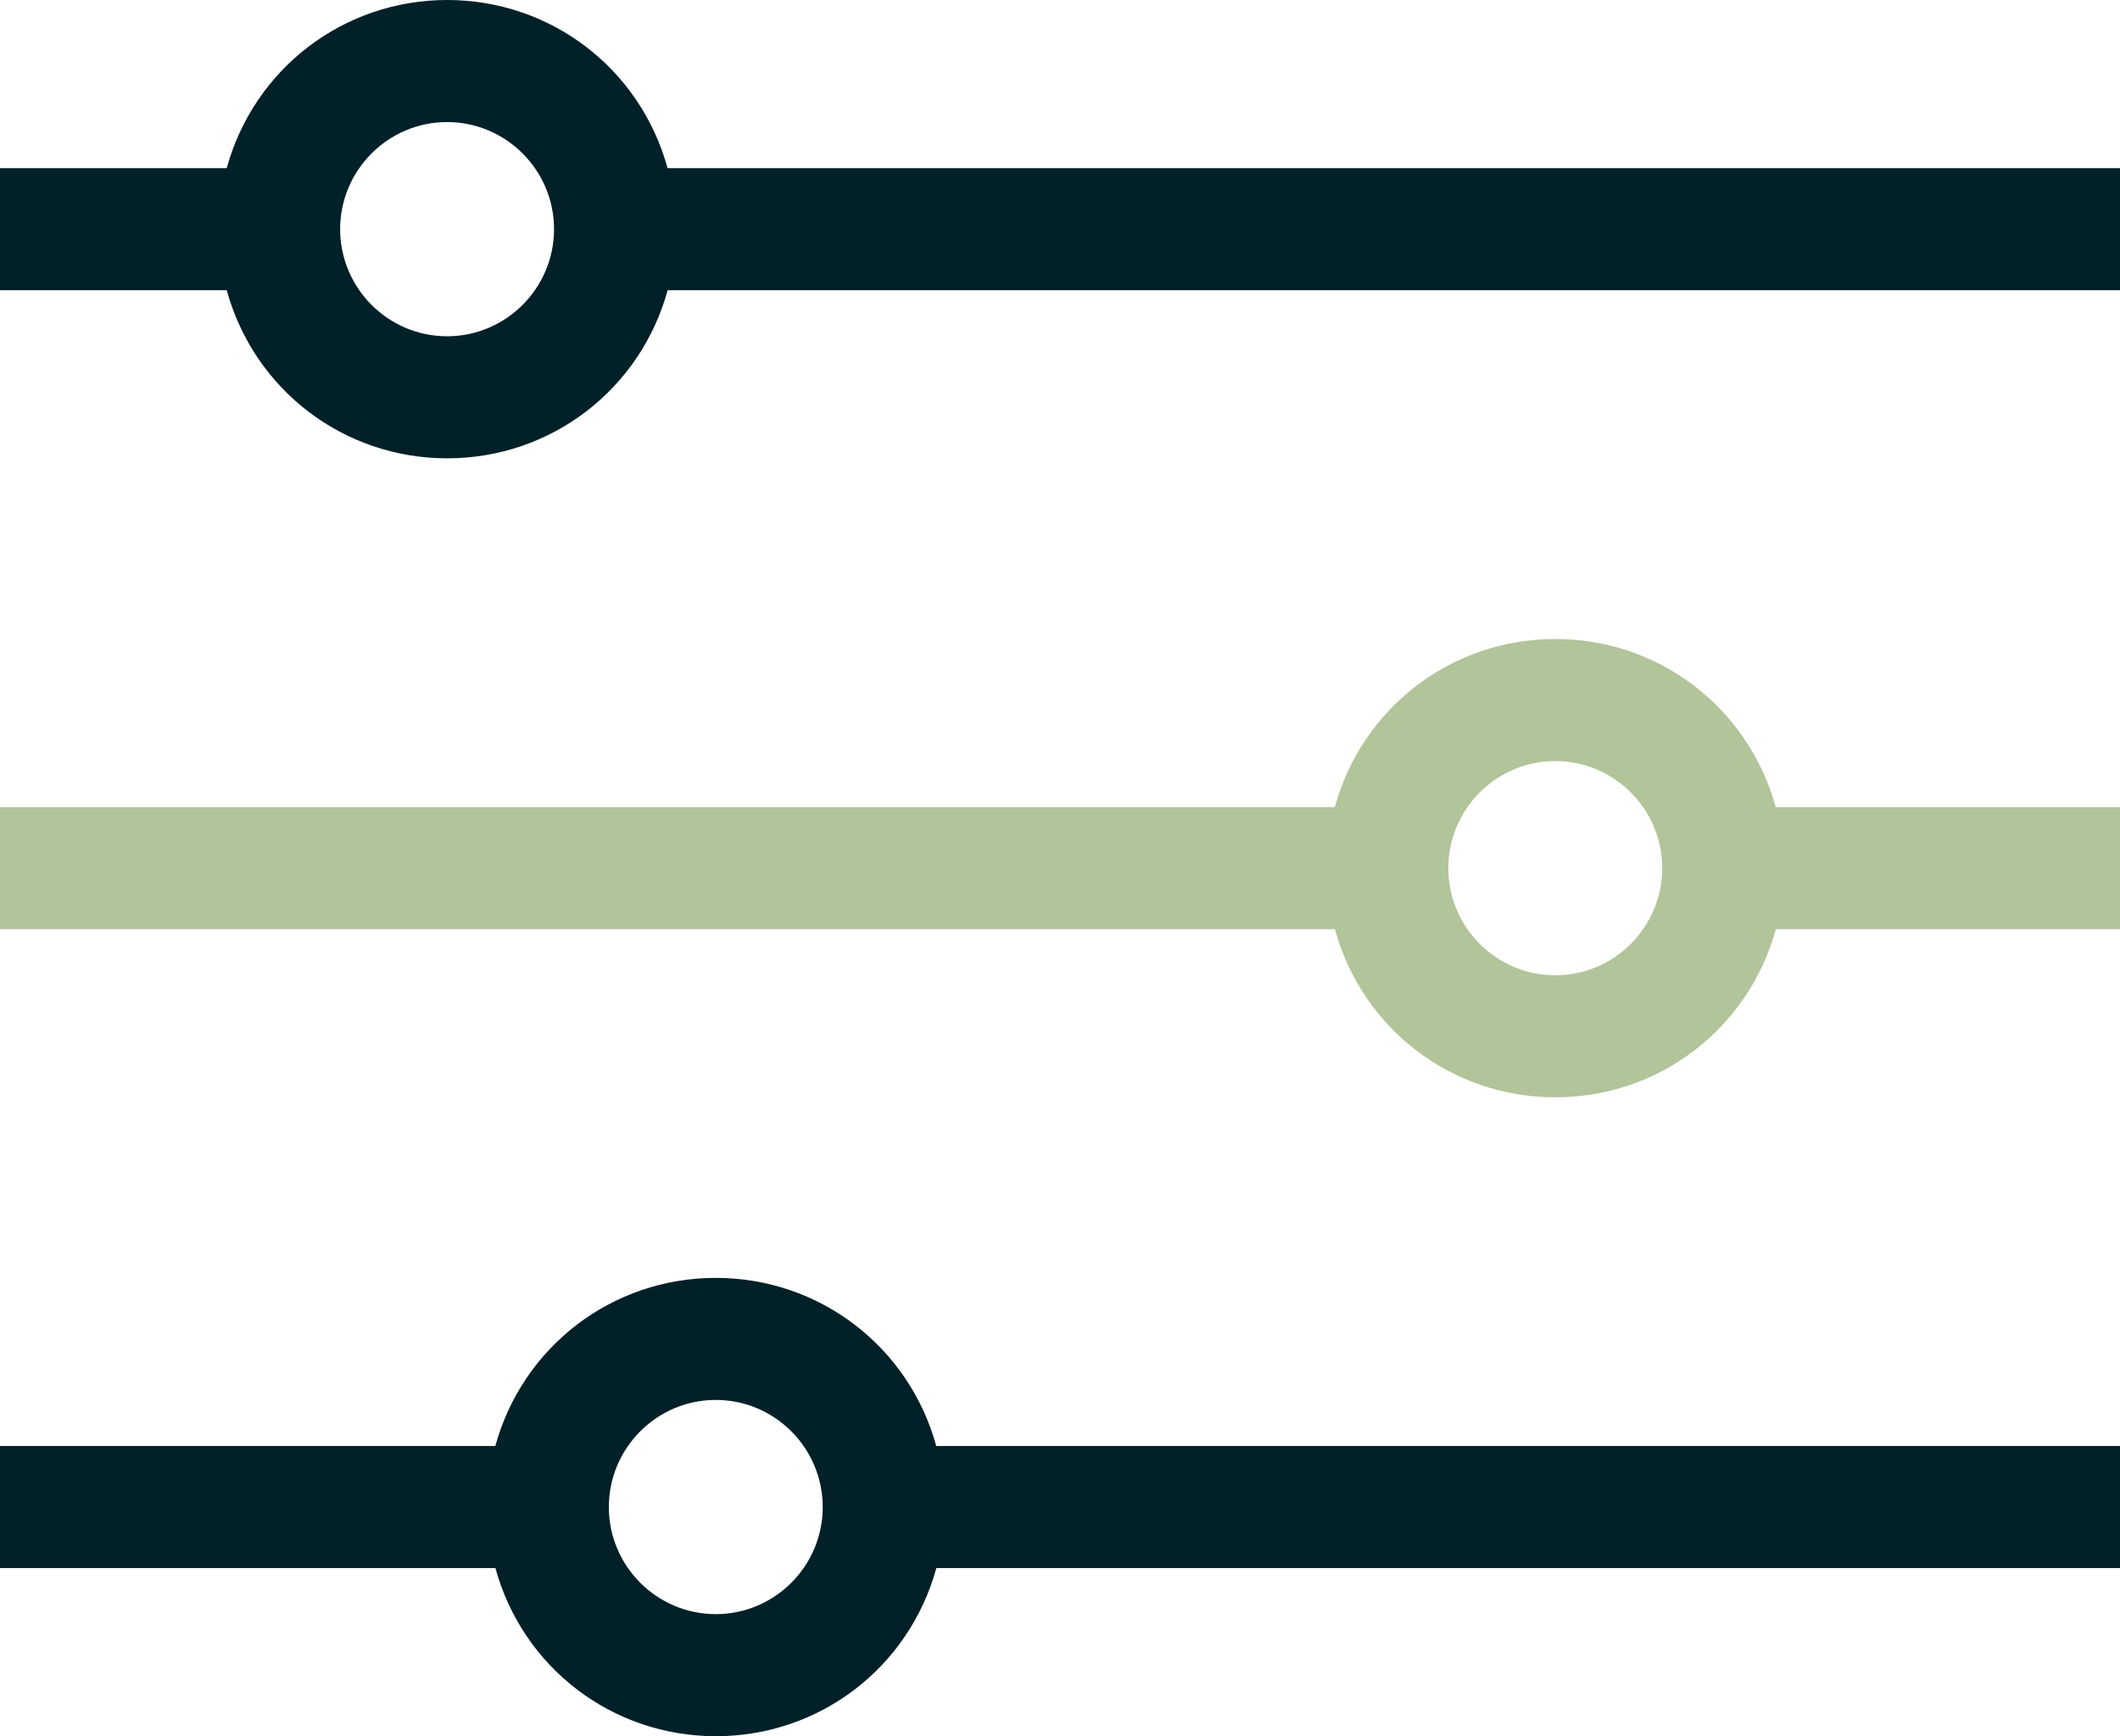
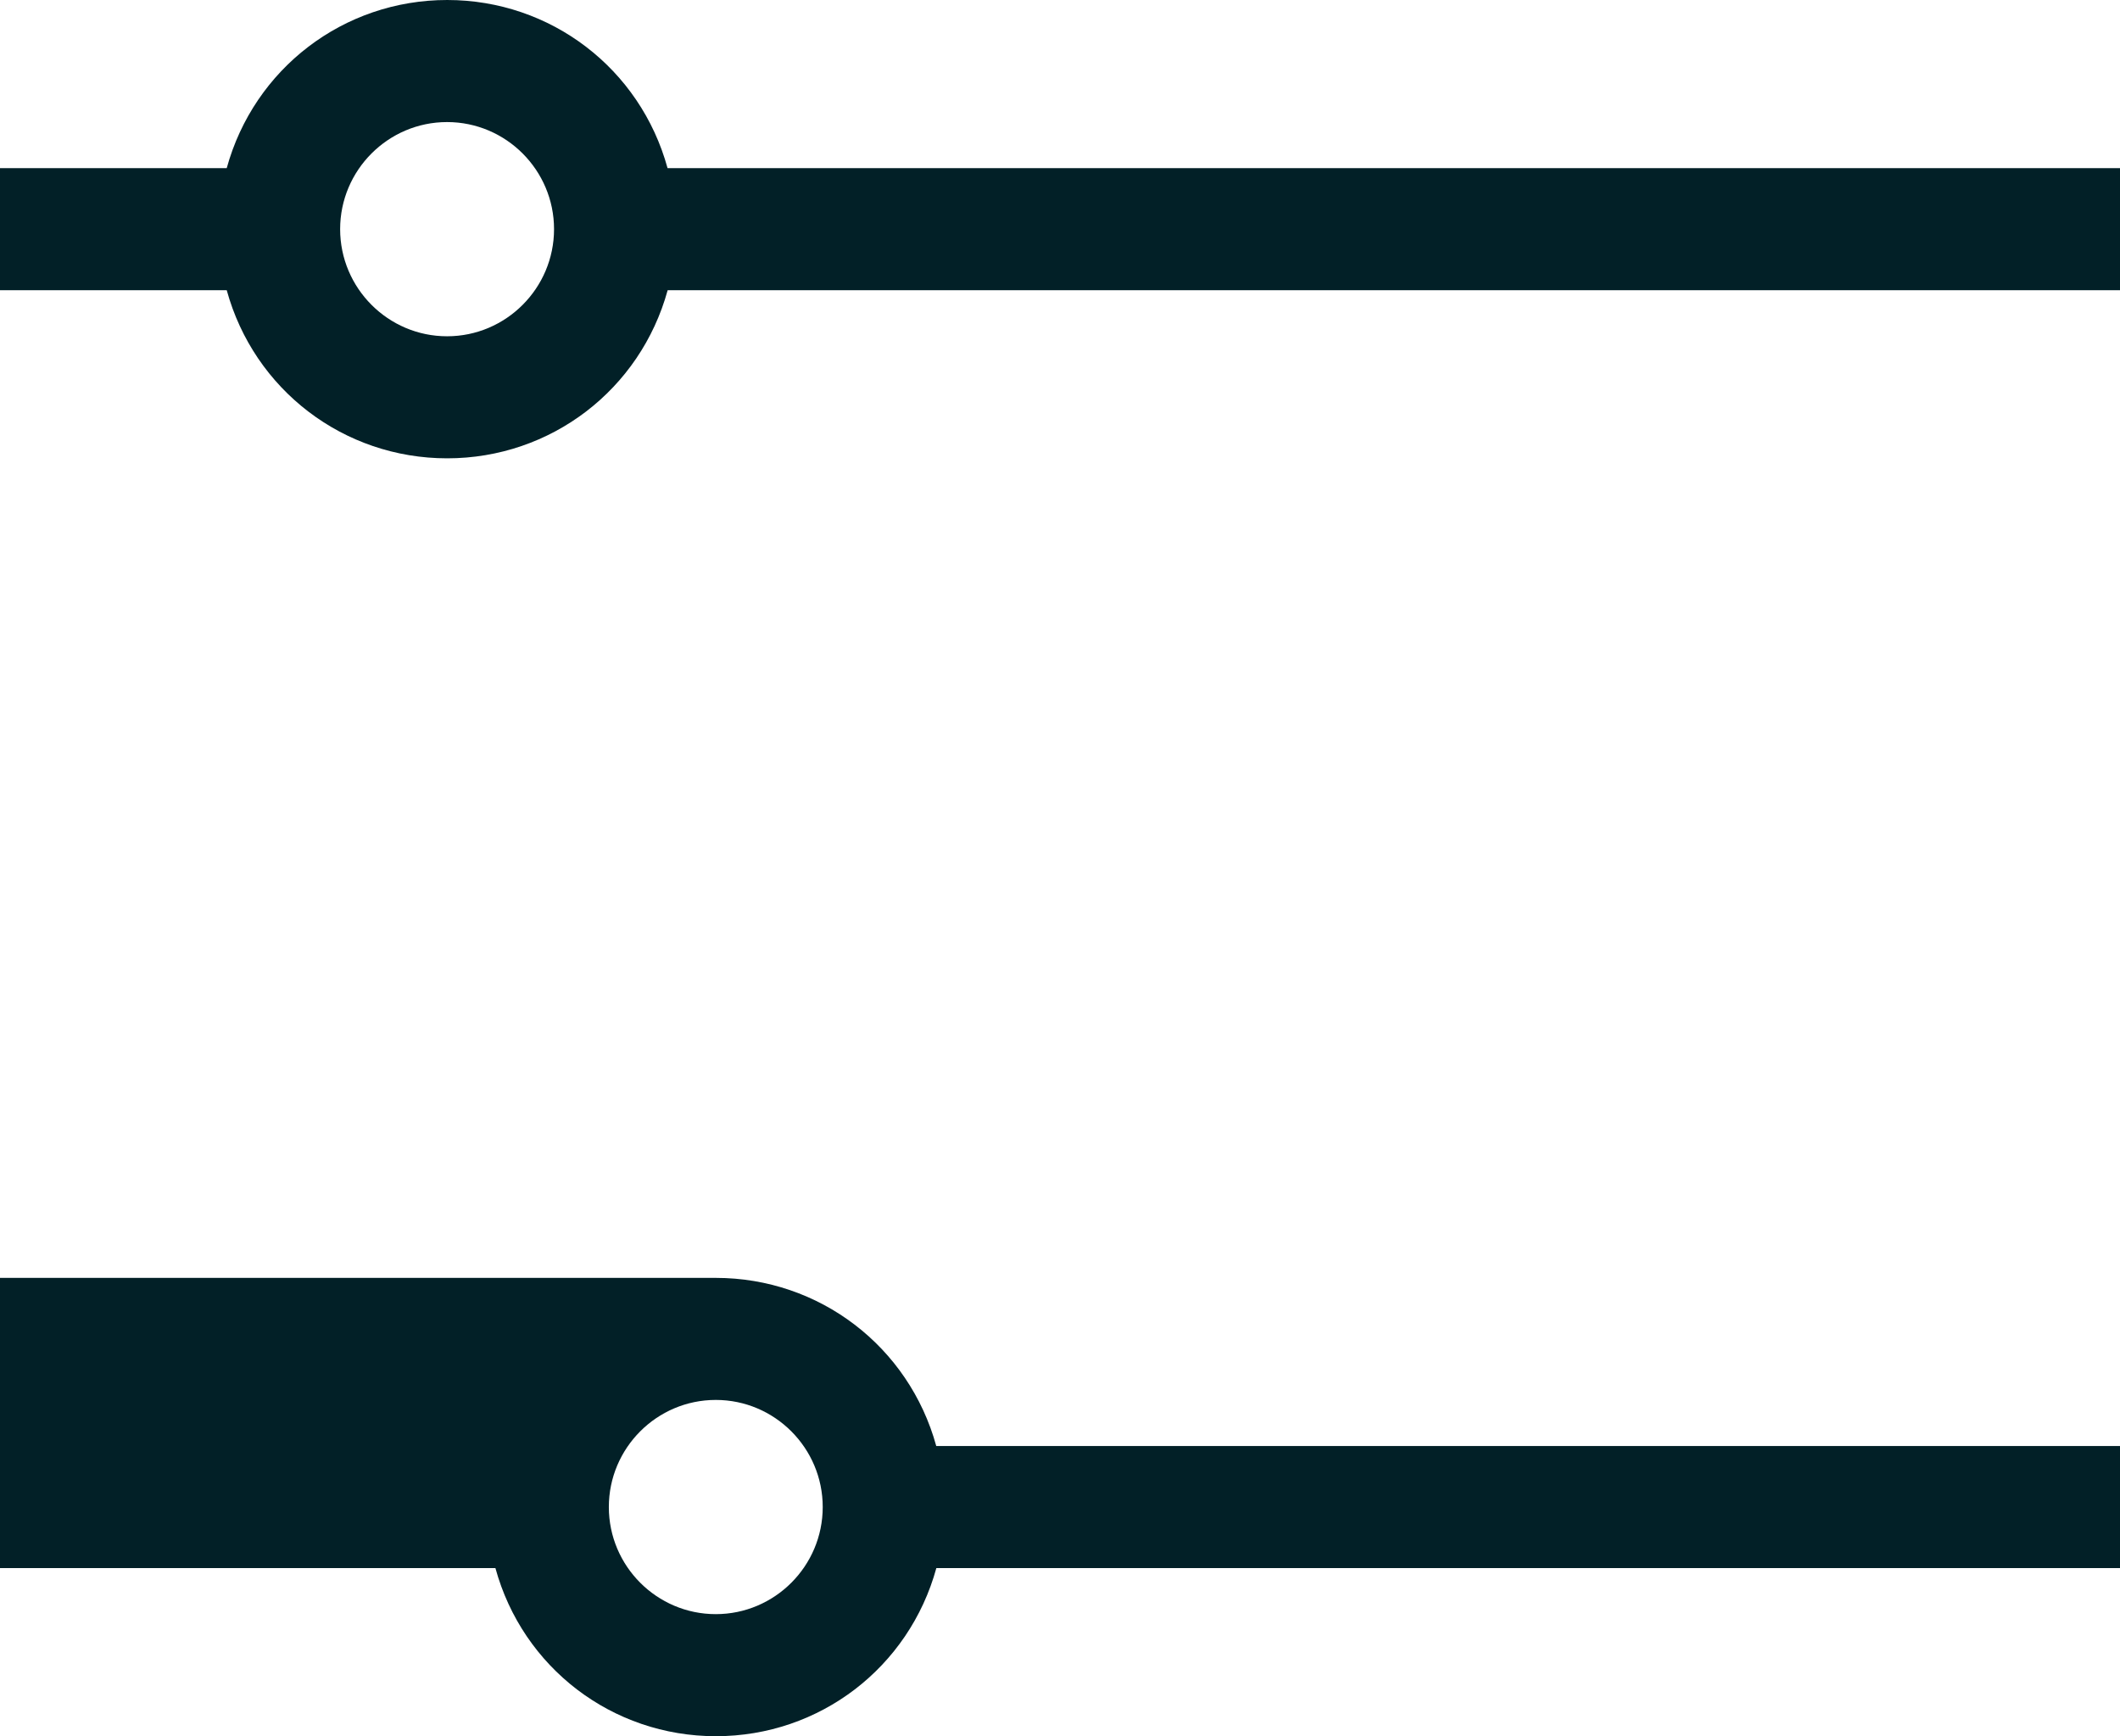
<svg xmlns="http://www.w3.org/2000/svg" width="127" height="104" viewBox="0 0 127 104" fill="none">
  <g clip-path="url(#clip0_150_50)">
-     <path d="M106.376 48.347C104.738 42.39 99.379 38.276 93.169 38.276C86.959 38.276 81.6 42.39 79.962 48.347H0V55.659H79.968C81.6 61.617 86.959 65.73 93.175 65.73C99.392 65.73 104.744 61.617 106.383 55.659H127.006V48.347H106.383H106.376ZM99.576 52.003C99.576 55.538 96.699 58.419 93.169 58.419C89.638 58.419 86.762 55.538 86.762 52.003C86.762 48.468 89.638 45.588 93.169 45.588C96.699 45.588 99.576 48.468 99.576 52.003Z" fill="#B2C49A" />
-     <path d="M56.087 86.617C54.449 80.659 49.089 76.546 42.879 76.546C36.669 76.546 31.31 80.659 29.672 86.617H0V93.929H29.678C31.31 99.886 36.669 104 42.886 104C49.102 104 54.455 99.886 56.093 93.929H127.006V86.617H56.093H56.087ZM49.286 90.273C49.286 93.808 46.41 96.688 42.879 96.688C39.349 96.688 36.473 93.808 36.473 90.273C36.473 86.738 39.349 83.857 42.879 83.857C46.41 83.857 49.286 86.738 49.286 90.273Z" fill="#022027" />
+     <path d="M56.087 86.617C54.449 80.659 49.089 76.546 42.879 76.546H0V93.929H29.678C31.31 99.886 36.669 104 42.886 104C49.102 104 54.455 99.886 56.093 93.929H127.006V86.617H56.093H56.087ZM49.286 90.273C49.286 93.808 46.41 96.688 42.879 96.688C39.349 96.688 36.473 93.808 36.473 90.273C36.473 86.738 39.349 83.857 42.879 83.857C46.41 83.857 49.286 86.738 49.286 90.273Z" fill="#022027" />
    <path d="M39.99 10.071C38.358 4.114 32.999 0 26.789 0C20.579 0 15.22 4.114 13.582 10.071H0V17.383H13.582C15.22 23.341 20.579 27.454 26.789 27.454C32.999 27.454 38.358 23.341 39.997 17.383H127.006V10.071H39.99ZM33.19 13.727C33.19 17.262 30.313 20.143 26.783 20.143C23.253 20.143 20.376 17.262 20.376 13.727C20.376 10.192 23.253 7.312 26.783 7.312C30.313 7.312 33.19 10.192 33.19 13.727Z" fill="#022027" />
  </g>
  <defs>
    <clipPath id="clip0_150_50">
      <rect width="127" height="104" fill="white" />
    </clipPath>
  </defs>
</svg>